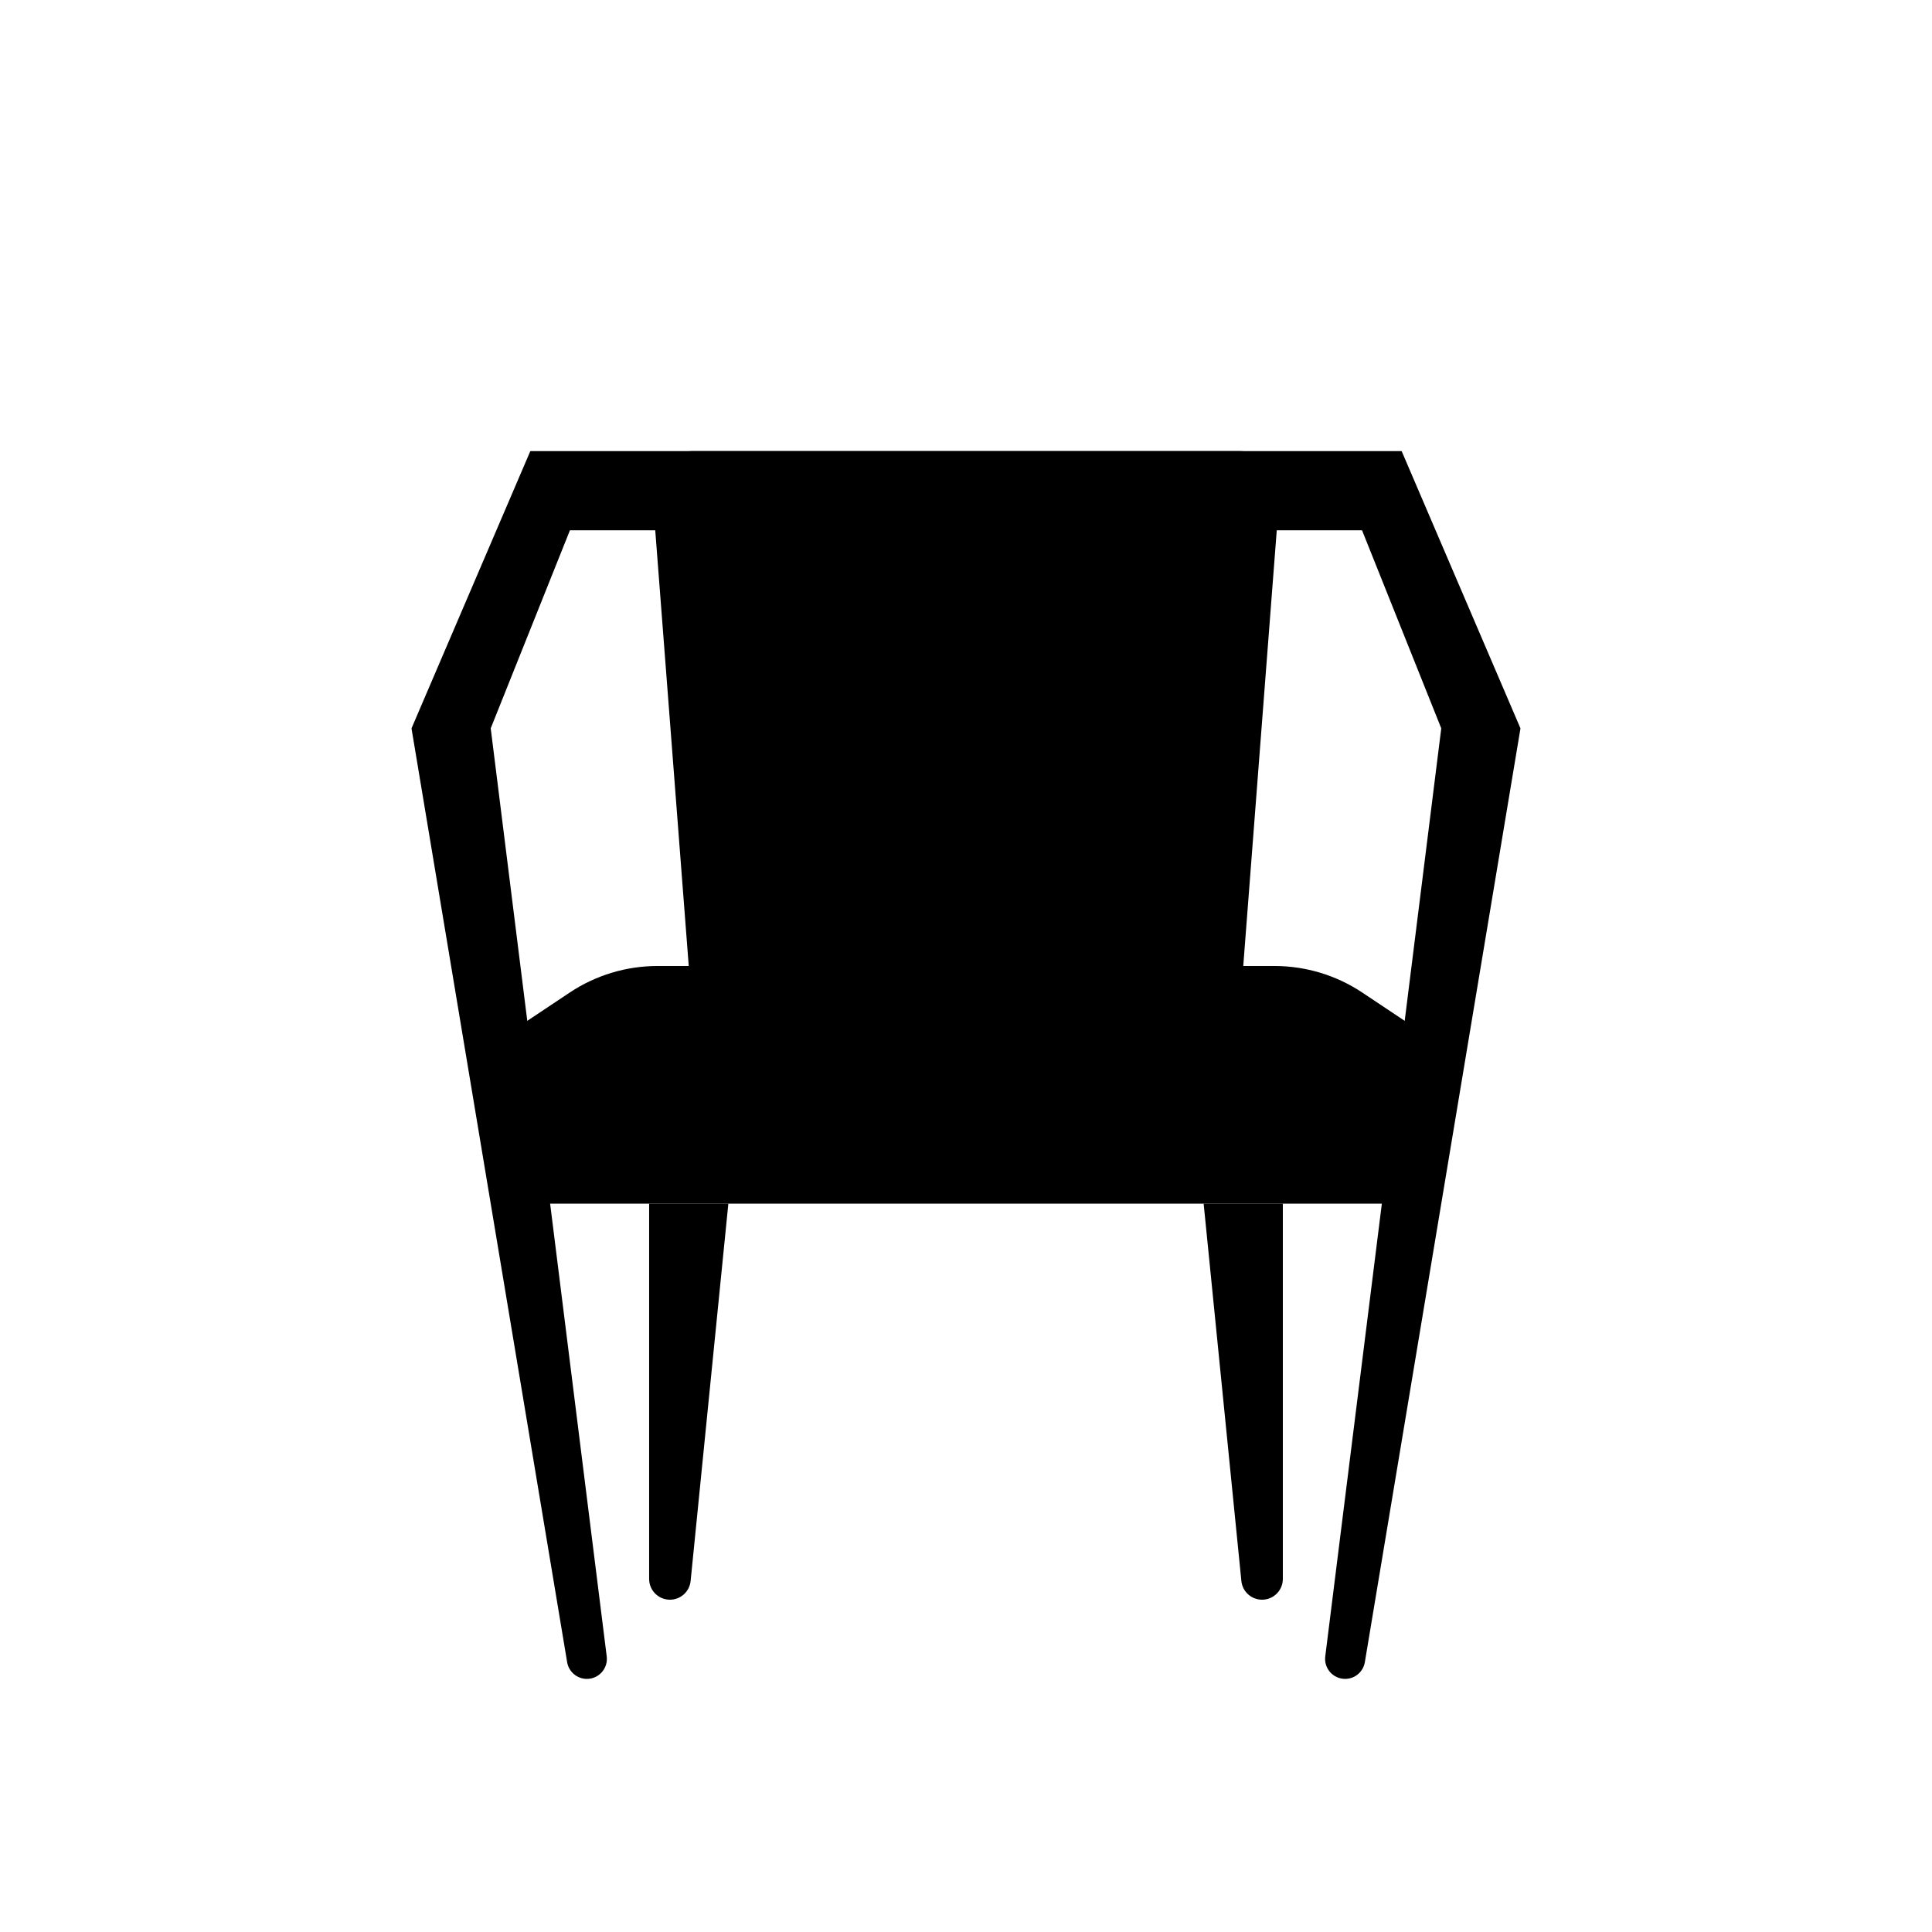
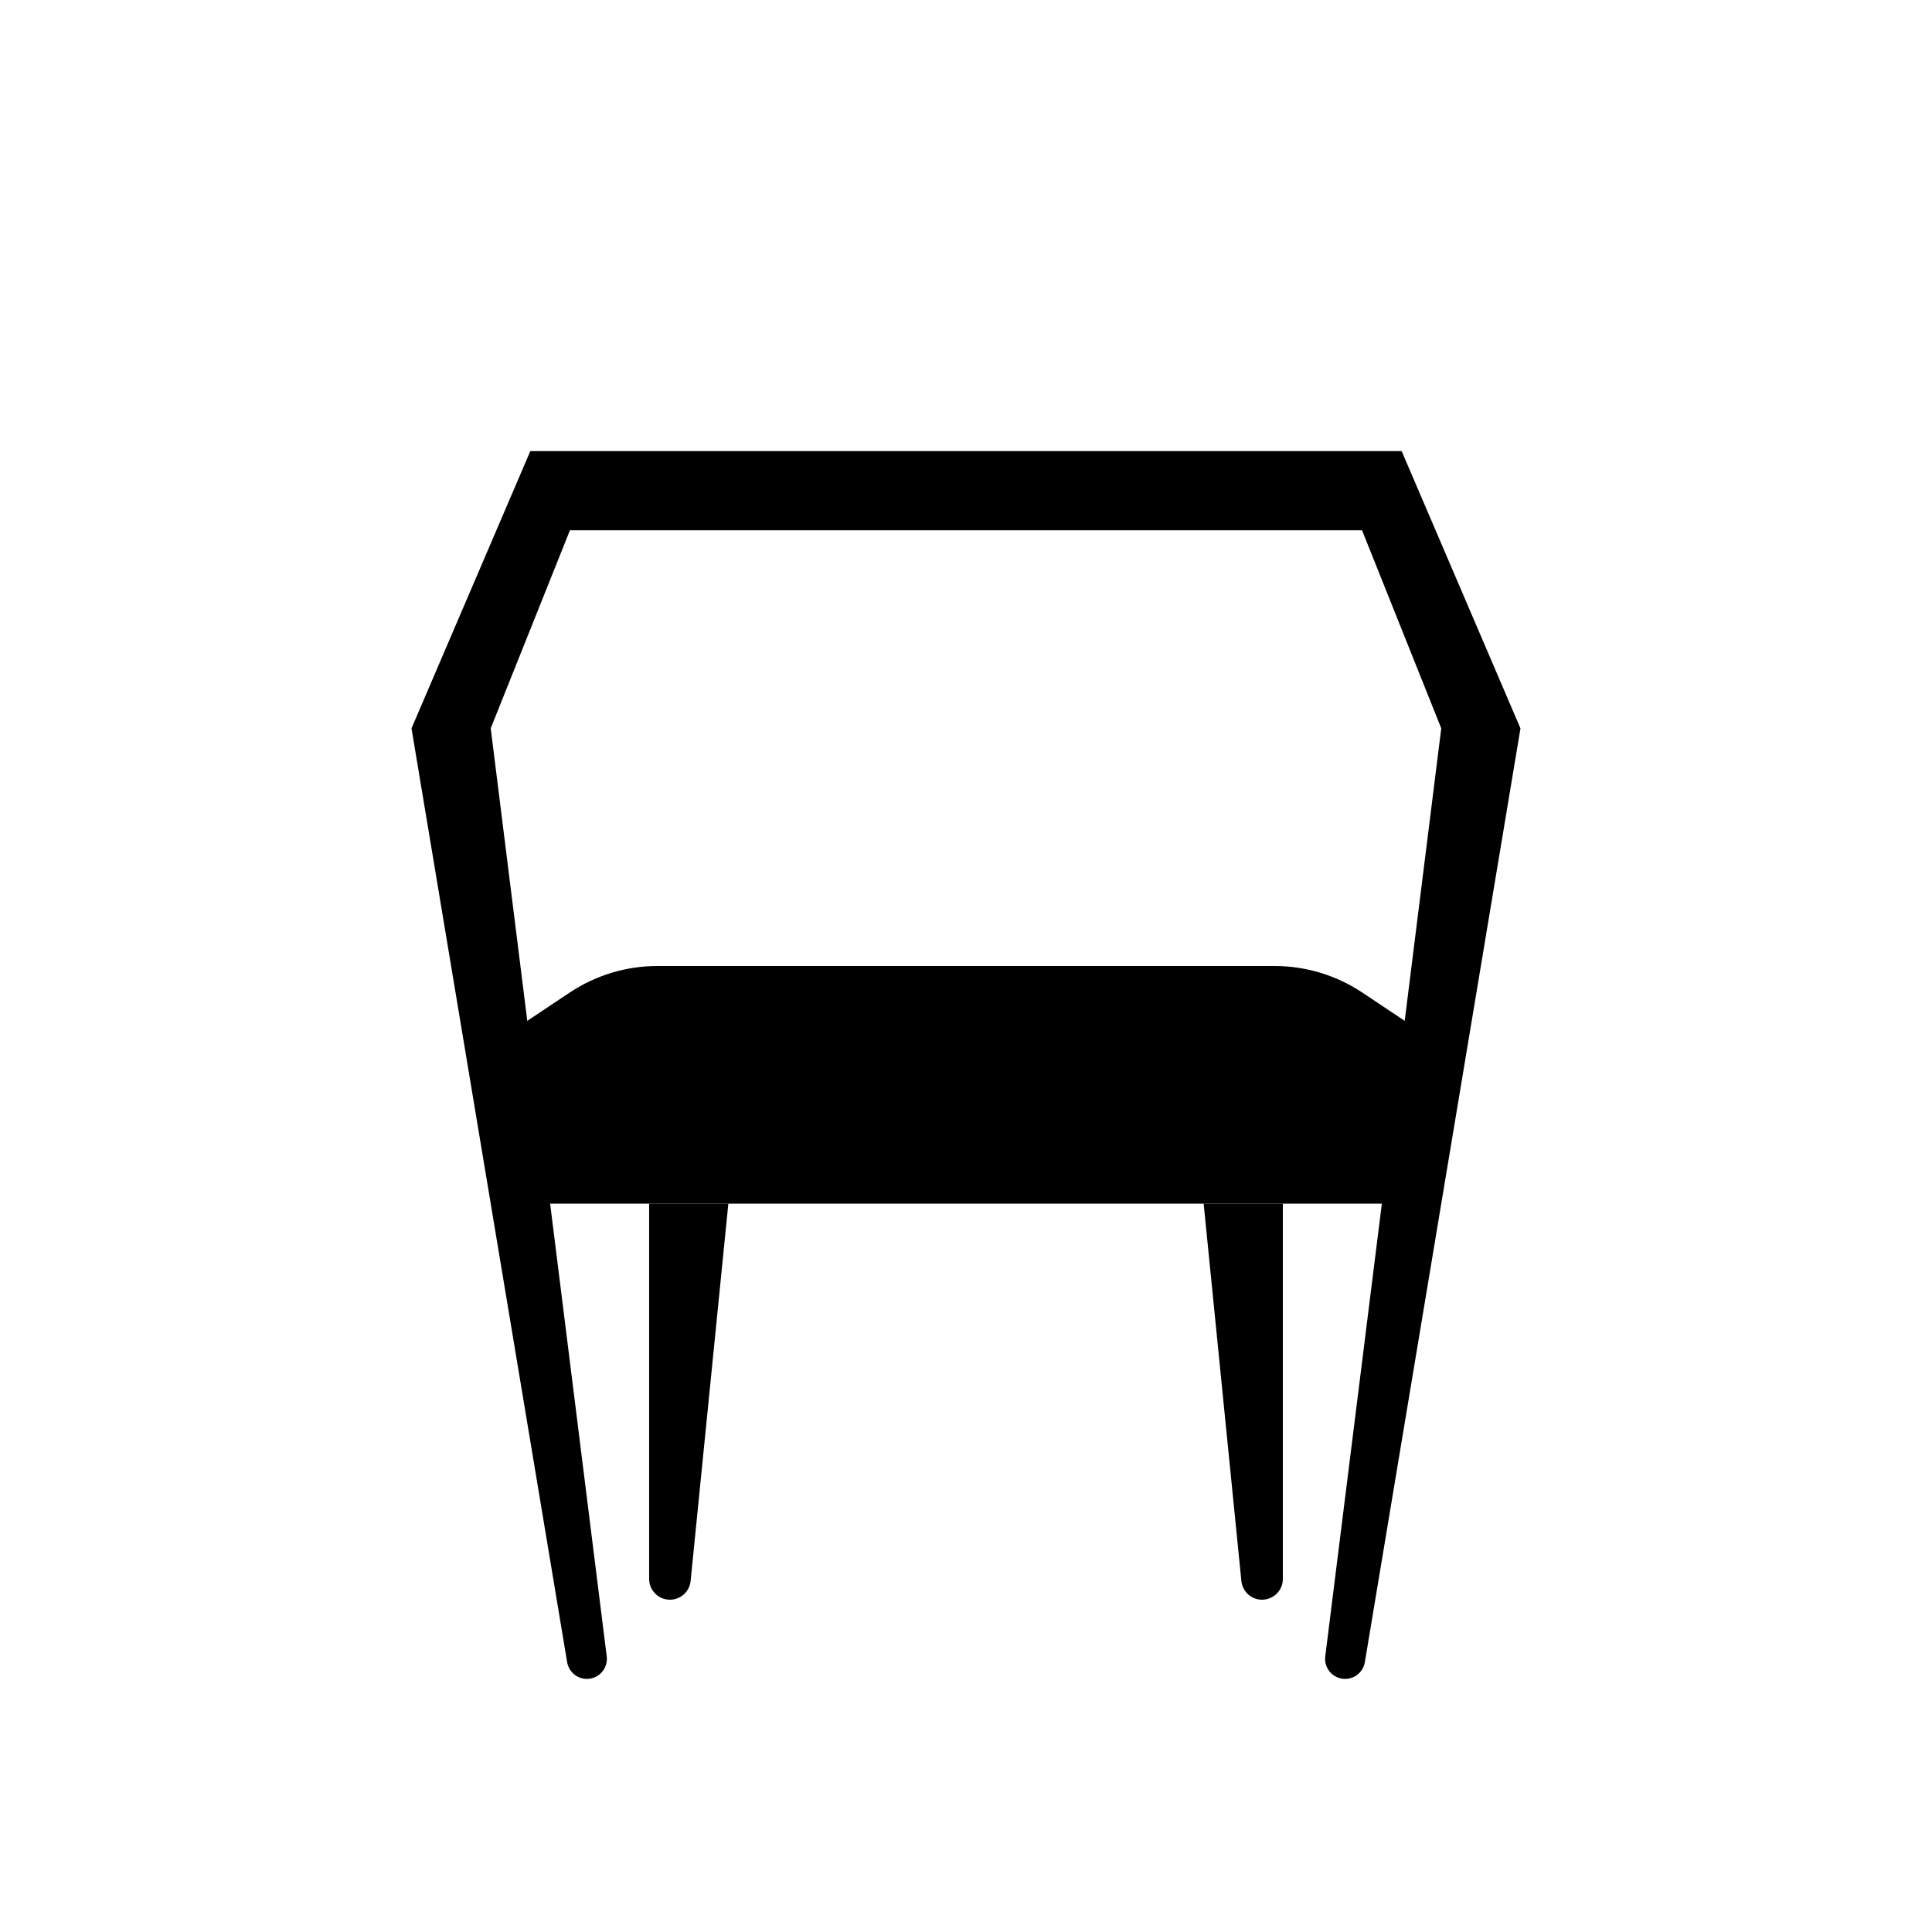
<svg xmlns="http://www.w3.org/2000/svg" fill="#000000" width="800px" height="800px" version="1.1" viewBox="144 144 512 512">
  <g>
    <path d="m294.96 407.05c6.898-4.598 15-7.051 23.289-7.051h163.5c8.289 0 16.395 2.453 23.289 7.051l11.562 7.707c5.84 3.894 9.348 10.449 9.348 17.469v20.254c0 5.793-4.699 10.496-10.496 10.496h-230.91c-5.797 0-10.496-4.703-10.496-10.496v-20.254c0-7.019 3.508-13.574 9.348-17.469z" />
    <path d="m284.54 263.55-31.488 73.473 41.246 247.47c0.426 2.559 2.637 4.43 5.227 4.43 3.191 0 5.656-2.793 5.262-5.957l-30.742-245.95 20.992-52.48h209.92l20.992 52.48-30.742 245.95c-0.395 3.164 2.074 5.957 5.262 5.957 2.59 0 4.805-1.871 5.231-4.43l41.242-247.47-31.488-73.473zm31.488 199.43h20.992l-10 99.996c-0.281 2.816-2.652 4.961-5.484 4.961-3.043 0-5.508-2.465-5.508-5.508zm146.95 0h20.988v99.449c0 3.043-2.465 5.508-5.508 5.508-2.832 0-5.199-2.144-5.481-4.961z" fill-rule="evenodd" />
-     <path d="m316.9 274.85c-0.469-6.098 4.352-11.301 10.465-11.301h145.27c6.113 0 10.934 5.203 10.465 11.301l-9.625 125.15h-146.95z" />
  </g>
</svg>